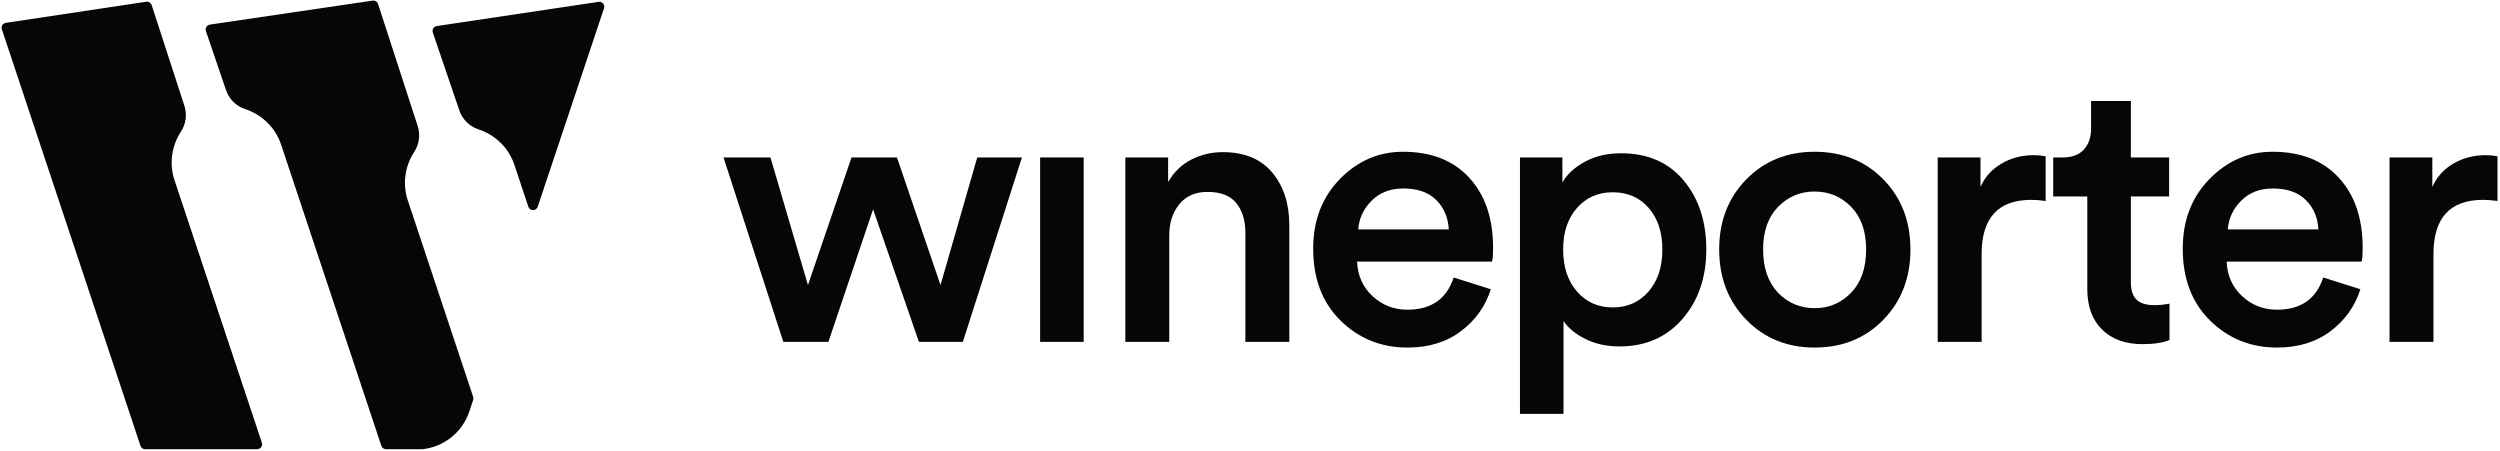
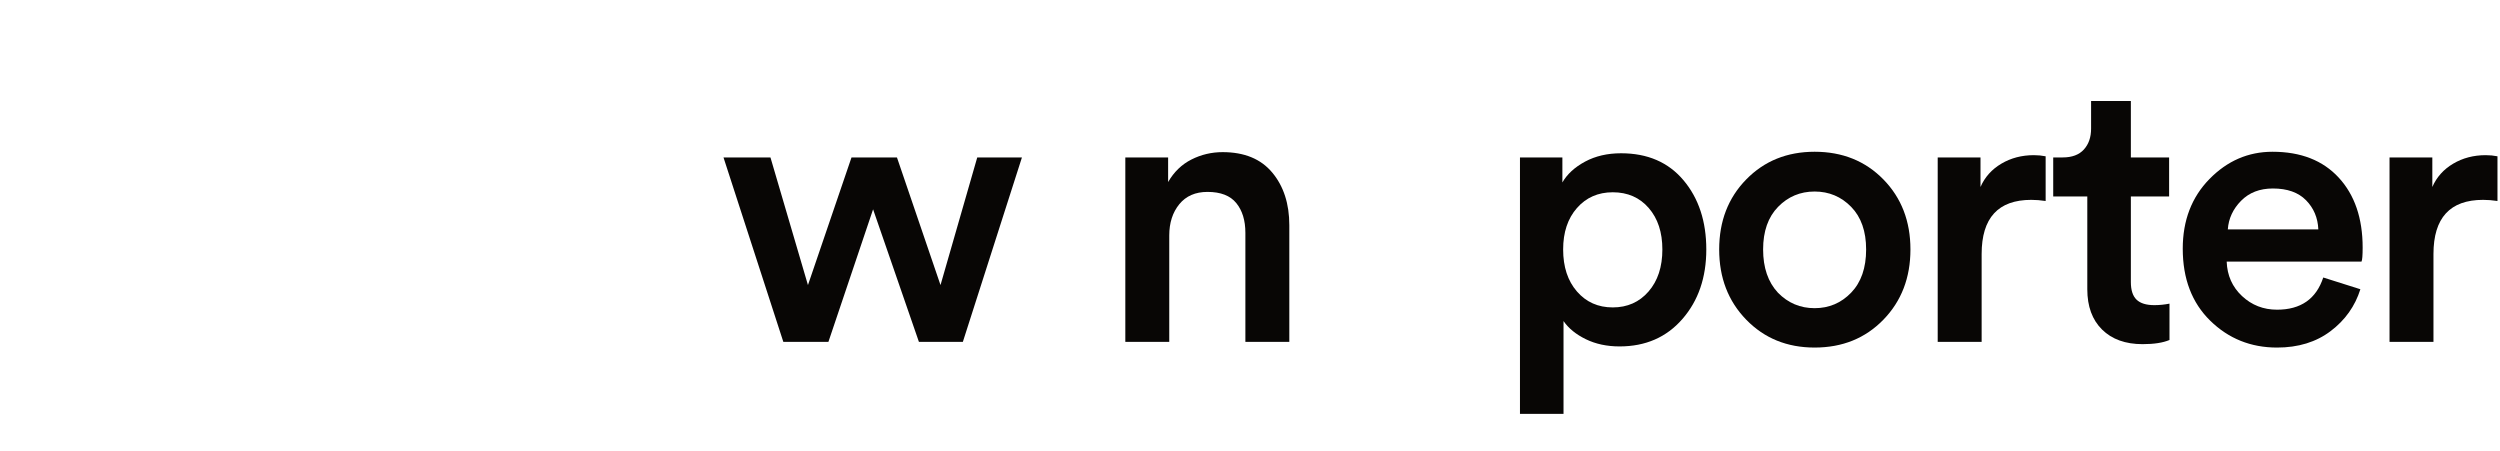
<svg xmlns="http://www.w3.org/2000/svg" width="100%" height="100%" viewBox="0 0 770 139" xml:space="preserve" style="fill-rule:evenodd;clip-rule:evenodd;stroke-linejoin:round;stroke-miterlimit:2;">
  <rect id="Artboard1" x="-403.314" y="-2535.57" width="2480.32" height="3507.87" style="fill:none;" />
  <g>
-     <path d="M0.572,9.026c-0.142,-0.427 -0.088,-0.895 0.147,-1.278c0.235,-0.384 0.628,-0.644 1.073,-0.711c7.562,-1.137 36.775,-5.53 43.254,-6.505c0.737,-0.11 1.446,0.328 1.676,1.037c3.119,9.605 7.693,23.692 10.072,31.022c0.87,2.678 0.479,5.605 -1.063,7.961c-2.814,4.277 -3.712,9.754 -1.97,14.989c0,-0 22.686,68.165 26.894,80.808c0.155,0.465 0.076,0.976 -0.21,1.373c-0.287,0.398 -0.747,0.633 -1.236,0.633c-7.001,0 -29.279,0 -34.493,0c-0.657,0 -1.239,-0.42 -1.447,-1.043c-3.813,-11.457 -37.854,-113.736 -42.697,-128.286Zm118.33,129.329c-0.656,0 -1.239,-0.42 -1.446,-1.043c-3.413,-10.254 -30.852,-92.701 -30.852,-92.701c-1.804,-5.421 -6.031,-9.355 -11.077,-10.996c-2.773,-0.91 -4.958,-3.07 -5.9,-5.833c0,0 -4.554,-13.359 -6.206,-18.207c-0.147,-0.428 -0.095,-0.899 0.141,-1.286c0.236,-0.386 0.631,-0.648 1.079,-0.714c8.35,-1.23 43.026,-6.341 50.128,-7.387c0.736,-0.109 1.442,0.33 1.672,1.037c2.626,8.087 9.187,28.289 12.208,37.598c0.87,2.677 0.478,5.605 -1.064,7.961c-2.814,4.276 -3.711,9.754 -1.969,14.989c-0,-0 18.216,54.735 20.12,60.456c0.104,0.313 0.104,0.651 -0.001,0.964c-0.358,1.072 -1.191,3.566 -1.191,3.566c-2.132,6.383 -7.779,10.865 -14.357,11.586c-0.055,0.006 -0.109,0.009 -0.164,0.009c-0.82,0.001 -8.273,0.001 -11.121,0.001Zm46.718,-74.682c-0.207,0.622 -0.79,1.042 -1.446,1.041c-0.656,0 -1.238,-0.42 -1.445,-1.042c-1.693,-5.086 -4.27,-12.83 -4.27,-12.83c-1.804,-5.421 -6.031,-9.354 -11.077,-10.995c-2.774,-0.91 -4.958,-3.07 -5.9,-5.833c-0,0 -6.213,-18.224 -8.178,-23.99c-0.146,-0.428 -0.095,-0.898 0.14,-1.284c0.235,-0.386 0.63,-0.648 1.077,-0.715c8.042,-1.203 40.601,-6.075 49.846,-7.458c0.525,-0.079 1.052,0.121 1.393,0.527c0.341,0.406 0.447,0.96 0.279,1.463c-3.306,9.894 -16.083,48.14 -20.419,61.116Z" style="fill:#080605;" />
-   </g>
+     </g>
  <g>
    <path d="M262.263,48.491l13.998,0l13.415,39.311l11.315,-39.311l13.765,0l-18.198,56.808l-13.531,0l-14.115,-40.827l-13.764,40.827l-13.882,0l-18.43,-56.808l14.464,0l11.549,39.311l13.414,-39.311Z" style="fill:#080605;fill-rule:nonzero;" />
-     <rect x="320.355" y="48.491" width="13.415" height="56.808" style="fill:#080605;" />
    <path d="M360.132,72.521l0,32.778l-13.531,0l-0,-56.808l13.181,0l0,7.582c1.789,-3.11 4.18,-5.424 7.174,-6.94c2.994,-1.517 6.202,-2.275 9.624,-2.275c6.688,0 11.781,2.1 15.281,6.299c3.499,4.199 5.249,9.604 5.249,16.214l0,35.928l-13.531,0l-0,-33.595c-0,-3.81 -0.933,-6.863 -2.8,-9.157c-1.866,-2.294 -4.821,-3.441 -8.865,-3.441c-3.733,0 -6.63,1.264 -8.691,3.791c-2.06,2.528 -3.091,5.736 -3.091,9.624Z" style="fill:#080605;fill-rule:nonzero;" />
-     <path d="M418.34,70.654l27.879,0c-0.155,-3.577 -1.419,-6.571 -3.791,-8.982c-2.372,-2.41 -5.774,-3.616 -10.206,-3.616c-4.044,0 -7.311,1.264 -9.799,3.791c-2.489,2.528 -3.849,5.464 -4.083,8.807Zm29.396,14.815l11.432,3.616c-1.634,5.21 -4.686,9.507 -9.157,12.89c-4.472,3.383 -9.974,5.074 -16.506,5.074c-8.088,0 -14.951,-2.761 -20.589,-8.282c-5.638,-5.521 -8.457,-12.909 -8.457,-22.163c-0,-8.71 2.741,-15.865 8.224,-21.464c5.482,-5.599 11.956,-8.399 19.422,-8.399c8.71,0 15.514,2.664 20.414,7.991c4.899,5.327 7.348,12.501 7.348,21.522c0,2.41 -0.116,3.849 -0.35,4.316l-41.527,-0c0.156,4.277 1.731,7.815 4.725,10.615c2.994,2.799 6.59,4.199 10.79,4.199c7.31,0 12.053,-3.305 14.231,-9.915Z" style="fill:#080605;fill-rule:nonzero;" />
    <path d="M481.564,127.463l-13.414,-0l-0,-78.972l13.064,0l0,7.699c1.478,-2.566 3.811,-4.705 6.999,-6.416c3.189,-1.711 6.883,-2.566 11.082,-2.566c8.165,-0 14.581,2.78 19.247,8.34c4.666,5.561 6.999,12.657 6.999,21.289c0,8.632 -2.45,15.767 -7.349,21.405c-4.899,5.638 -11.354,8.457 -19.364,8.457c-3.888,0 -7.349,-0.739 -10.381,-2.216c-3.033,-1.478 -5.327,-3.344 -6.883,-5.599l0,28.579Zm30.446,-50.626c-0,-5.288 -1.4,-9.546 -4.2,-12.773c-2.799,-3.227 -6.493,-4.841 -11.081,-4.841c-4.511,-0 -8.185,1.614 -11.024,4.841c-2.838,3.227 -4.257,7.485 -4.257,12.773c-0,5.366 1.419,9.682 4.257,12.948c2.839,3.266 6.513,4.899 11.024,4.899c4.51,0 8.185,-1.633 11.023,-4.899c2.838,-3.266 4.258,-7.582 4.258,-12.948Z" style="fill:#080605;fill-rule:nonzero;" />
    <path d="M547.588,90.135c3.11,3.188 6.882,4.783 11.315,4.783c4.432,-0 8.185,-1.595 11.256,-4.783c3.072,-3.188 4.608,-7.621 4.608,-13.298c0,-5.599 -1.536,-9.974 -4.608,-13.123c-3.071,-3.15 -6.824,-4.724 -11.256,-4.724c-4.433,-0 -8.185,1.574 -11.257,4.724c-3.072,3.149 -4.608,7.524 -4.608,13.123c0,5.599 1.517,10.032 4.55,13.298Zm11.315,-43.394c8.554,0 15.611,2.839 21.172,8.516c5.56,5.677 8.34,12.87 8.34,21.58c0,8.71 -2.78,15.923 -8.34,21.638c-5.561,5.716 -12.618,8.574 -21.172,8.574c-8.477,0 -15.495,-2.858 -21.055,-8.574c-5.561,-5.715 -8.341,-12.928 -8.341,-21.638c0,-8.71 2.78,-15.903 8.341,-21.58c5.56,-5.677 12.578,-8.516 21.055,-8.516Z" style="fill:#080605;fill-rule:nonzero;" />
    <path d="M630.059,48.141l-0,13.765c-1.555,-0.234 -3.033,-0.35 -4.433,-0.35c-10.187,-0 -15.281,5.56 -15.281,16.681l0,27.062l-13.531,0l-0,-56.808l13.181,0l0,9.099c1.322,-3.033 3.461,-5.424 6.416,-7.174c2.955,-1.75 6.299,-2.625 10.032,-2.625c1.244,0 2.449,0.117 3.616,0.35Z" style="fill:#080605;fill-rule:nonzero;" />
    <path d="M656.305,31.11l0,17.381l11.782,0l-0,12.015l-11.782,-0l0,26.363c0,2.488 0.583,4.296 1.75,5.424c1.166,1.128 2.994,1.691 5.482,1.691c1.556,0 3.111,-0.155 4.666,-0.466l0,11.198c-2.022,0.856 -4.782,1.283 -8.282,1.283c-5.288,0 -9.448,-1.497 -12.481,-4.491c-3.033,-2.994 -4.55,-7.135 -4.55,-12.423l0,-28.579l-10.498,-0l-0,-12.015l2.916,0c2.878,0 5.055,-0.816 6.533,-2.45c1.477,-1.633 2.216,-3.771 2.216,-6.415l-0,-8.516l12.248,0Z" style="fill:#080605;fill-rule:nonzero;" />
    <path d="M686.167,70.654l27.88,0c-0.156,-3.577 -1.42,-6.571 -3.792,-8.982c-2.371,-2.41 -5.774,-3.616 -10.206,-3.616c-4.044,0 -7.31,1.264 -9.799,3.791c-2.488,2.528 -3.849,5.464 -4.083,8.807Zm29.396,14.815l11.432,3.616c-1.633,5.21 -4.686,9.507 -9.157,12.89c-4.472,3.383 -9.974,5.074 -16.506,5.074c-8.088,0 -14.951,-2.761 -20.589,-8.282c-5.638,-5.521 -8.457,-12.909 -8.457,-22.163c0,-8.71 2.741,-15.865 8.224,-21.464c5.482,-5.599 11.956,-8.399 19.422,-8.399c8.71,0 15.514,2.664 20.414,7.991c4.899,5.327 7.349,12.501 7.349,21.522c-0,2.41 -0.117,3.849 -0.35,4.316l-41.528,-0c0.156,4.277 1.731,7.815 4.725,10.615c2.994,2.799 6.59,4.199 10.79,4.199c7.31,0 12.054,-3.305 14.231,-9.915Z" style="fill:#080605;fill-rule:nonzero;" />
    <path d="M769.222,48.141l-0,13.765c-1.556,-0.234 -3.033,-0.35 -4.433,-0.35c-10.187,-0 -15.281,5.56 -15.281,16.681l-0,27.062l-13.531,0l-0,-56.808l13.181,0l0,9.099c1.322,-3.033 3.461,-5.424 6.416,-7.174c2.955,-1.75 6.299,-2.625 10.032,-2.625c1.244,0 2.449,0.117 3.616,0.35Z" style="fill:#080605;fill-rule:nonzero;" />
  </g>
</svg>